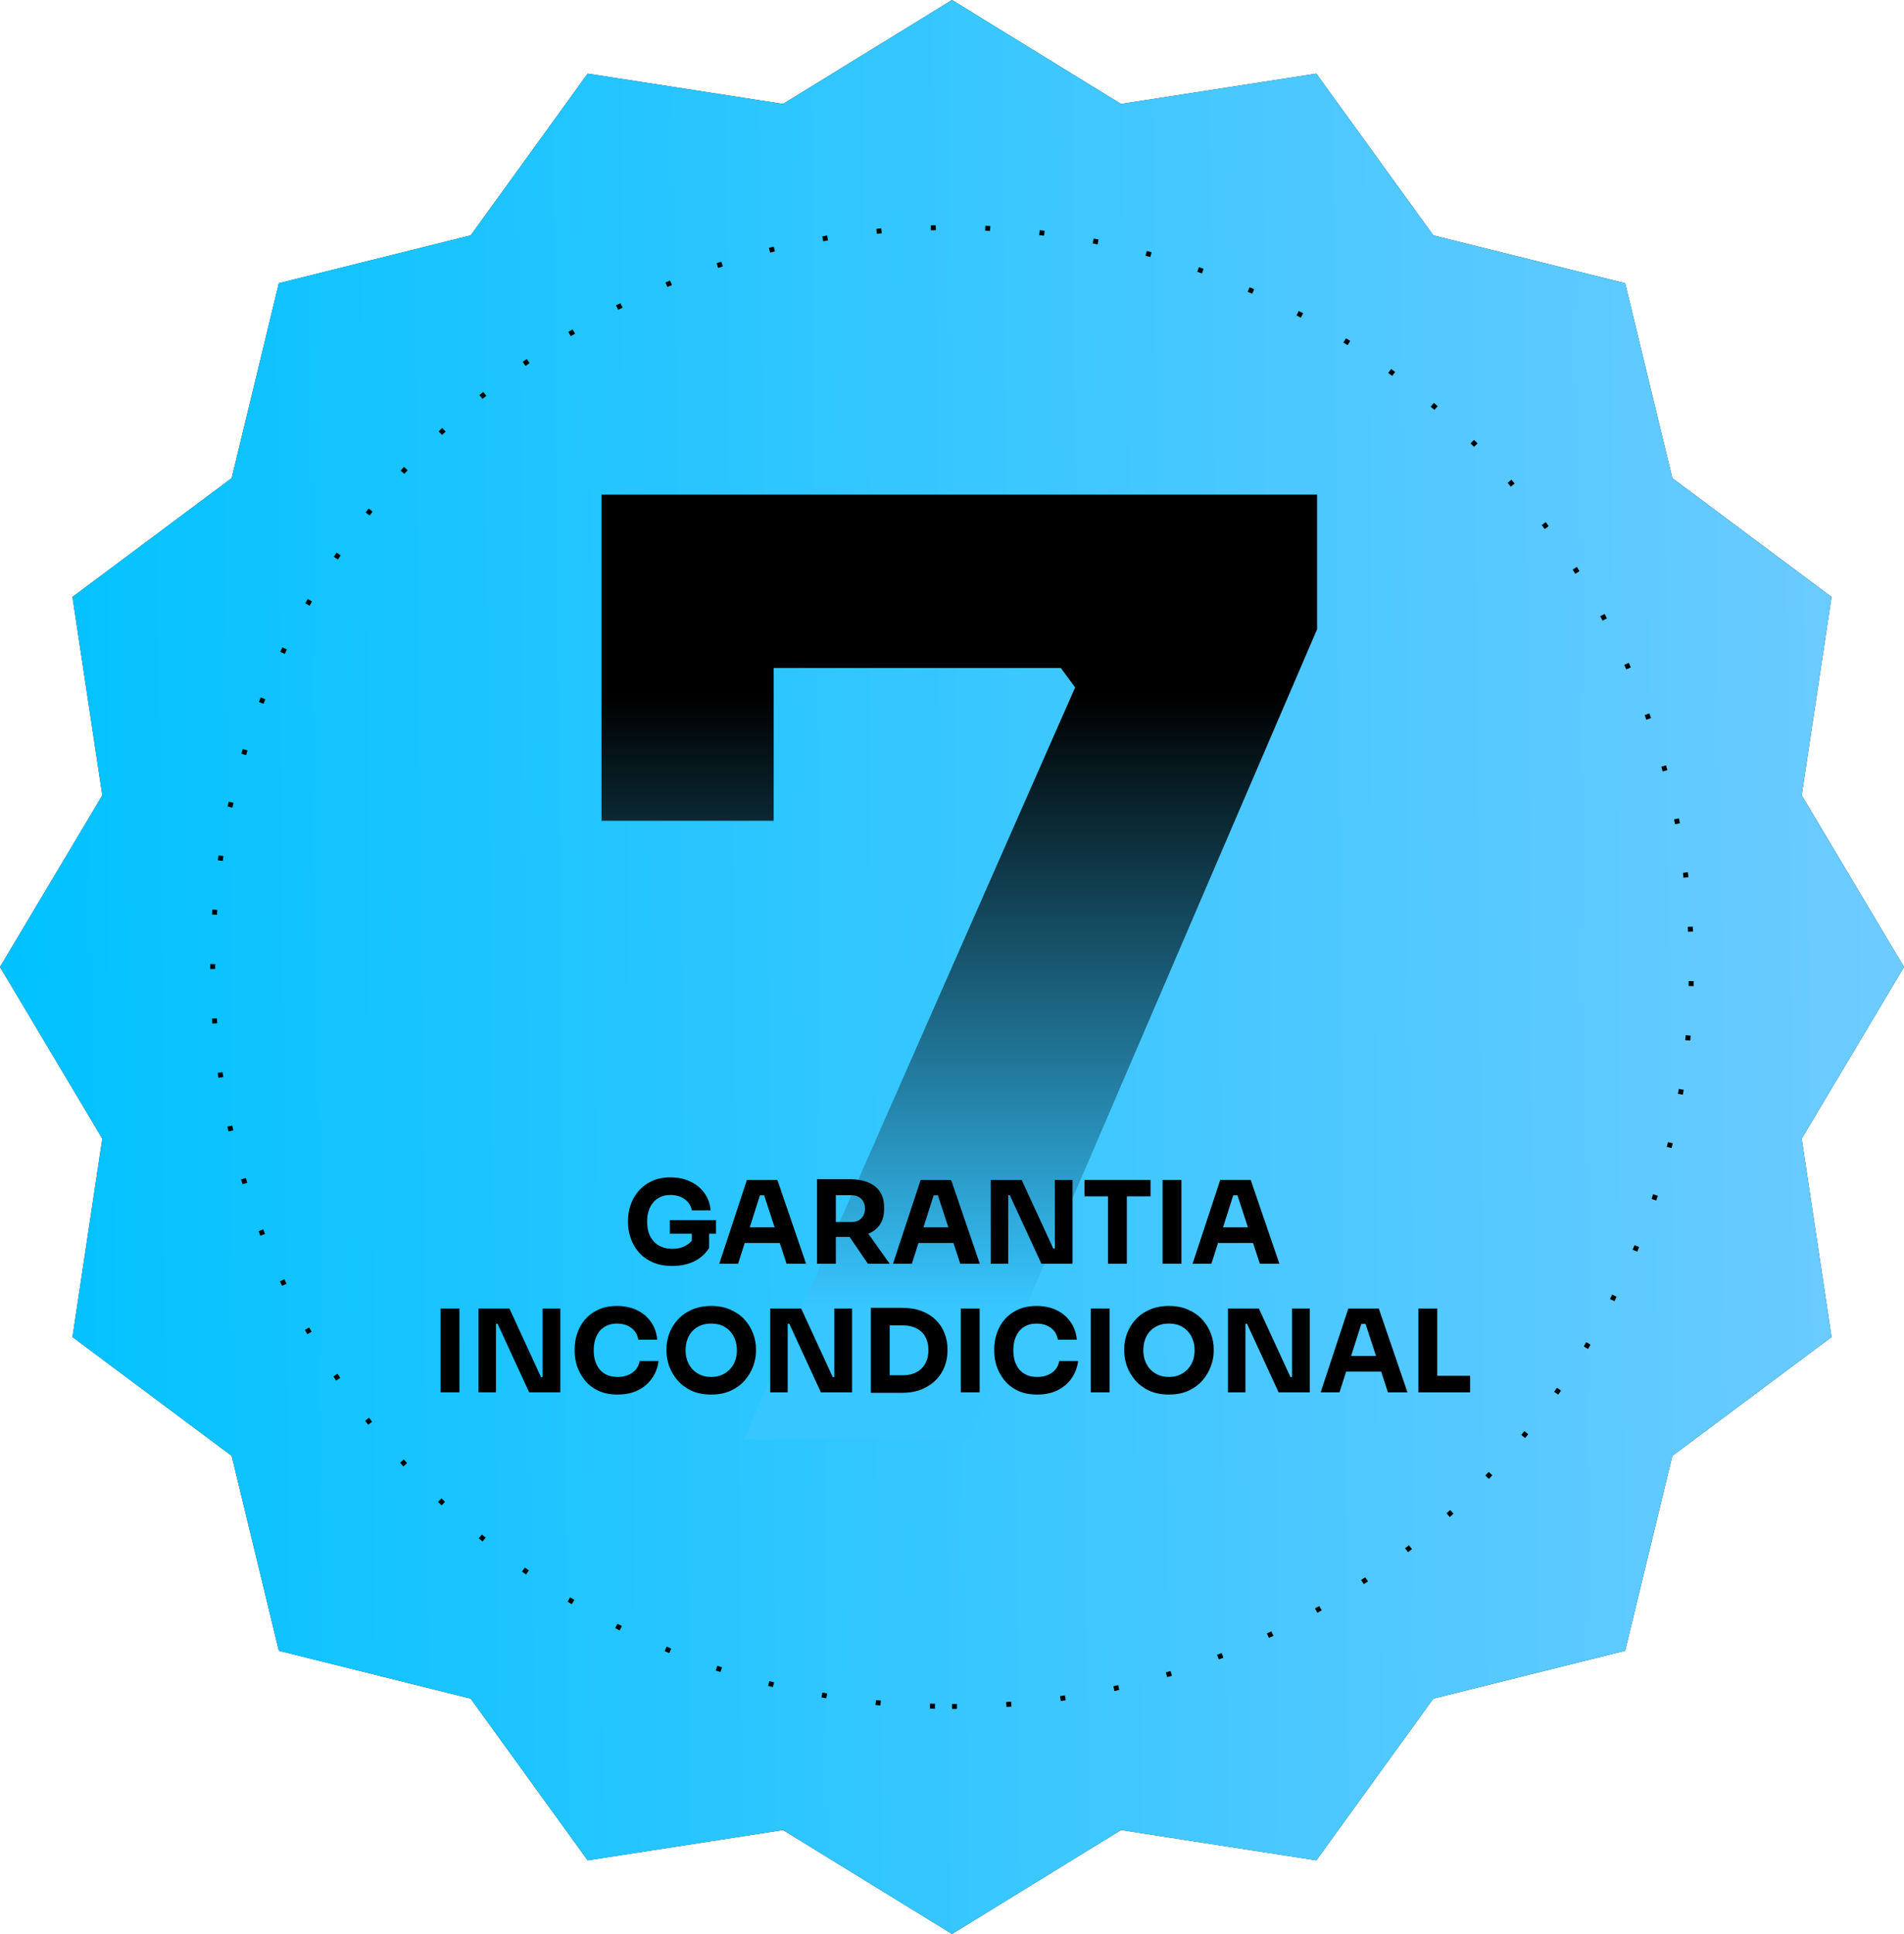
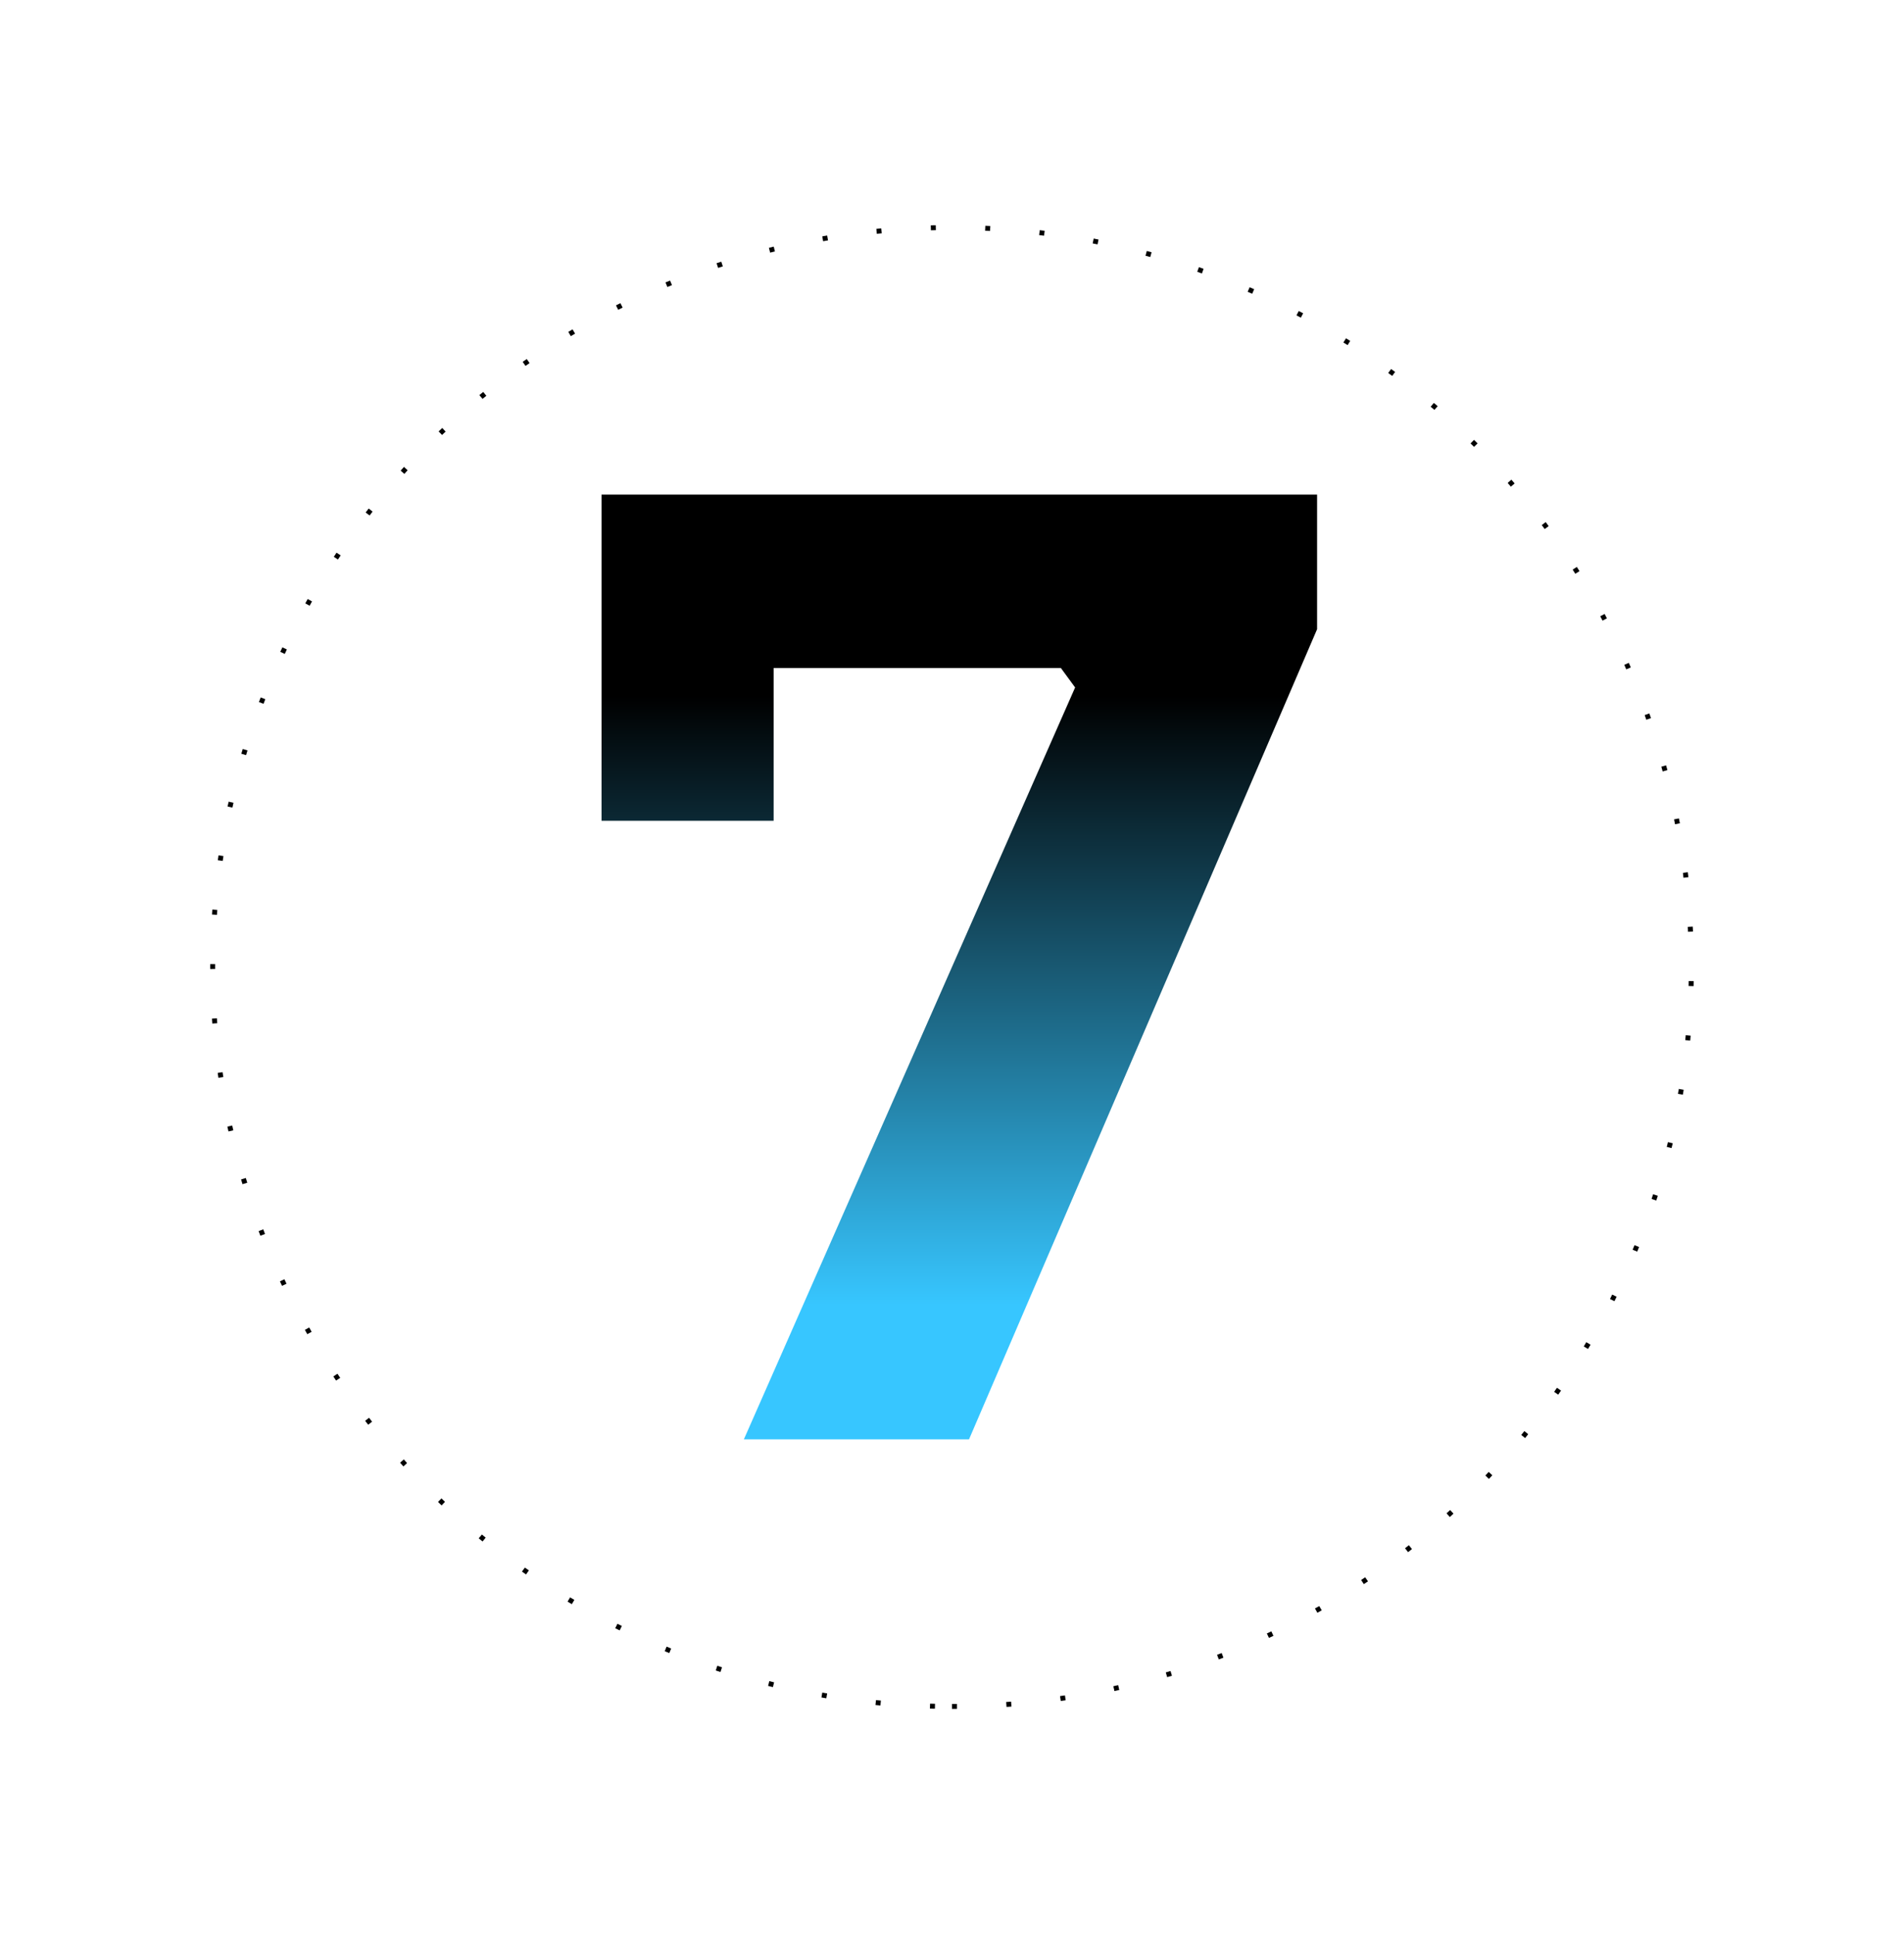
<svg xmlns="http://www.w3.org/2000/svg" width="770" height="782" viewBox="0 0 770 782" fill="none">
  <g clip-path="url(#clip0_2043_85)">
-     <path d="M385 0L453.35 42.027L532.333 29.763L579.644 95.155L657.236 114.521L676.305 193.323L740.694 241.371L728.618 321.585L770 391L728.618 460.415L740.694 540.629L676.305 588.677L657.236 667.479L579.644 686.845L532.333 752.237L453.35 739.973L385 782L316.65 739.973L237.667 752.237L190.356 686.845L112.764 667.479L93.695 588.677L29.306 540.629L41.382 460.415L0 391L41.382 321.585L29.306 241.371L93.695 193.323L112.764 114.521L190.356 95.155L237.667 29.763L316.65 42.027L385 0Z" fill="#00315D" />
-     <path d="M385 0L453.35 42.027L532.333 29.763L579.644 95.155L657.236 114.521L676.305 193.323L740.694 241.371L728.618 321.585L770 391L728.618 460.415L740.694 540.629L676.305 588.677L657.236 667.479L579.644 686.845L532.333 752.237L453.35 739.973L385 782L316.65 739.973L237.667 752.237L190.356 686.845L112.764 667.479L93.695 588.677L29.306 540.629L41.382 460.415L0 391L41.382 321.585L29.306 241.371L93.695 193.323L112.764 114.521L190.356 95.155L237.667 29.763L316.65 42.027L385 0Z" fill="url(#paint0_linear_2043_85)" />
    <path d="M385 690C550.133 690 684 556.133 684 391C684 225.867 550.133 92 385 92C219.867 92 86 225.867 86 391C86 556.133 219.867 690 385 690Z" stroke="black" stroke-width="2" stroke-dasharray="2 20" />
    <path d="M300.83 582L434.791 277.972L429.034 270.122H243.268V200.002H532.645V254.424L391.881 582H300.83ZM243.268 331.87V200.002H312.865V331.87H243.268Z" fill="url(#paint1_linear_2043_85)" />
-     <path d="M271.864 511.883C268.83 511.883 266.182 511.387 263.922 510.396C261.661 509.374 259.788 508.012 258.301 506.309C256.846 504.606 255.762 502.717 255.05 500.642C254.338 498.568 253.982 496.493 253.982 494.418V493.396C253.982 491.26 254.338 489.17 255.05 487.126C255.762 485.082 256.831 483.224 258.255 481.552C259.71 479.88 261.506 478.549 263.643 477.558C265.81 476.567 268.303 476.071 271.121 476.071C274.187 476.071 276.896 476.644 279.249 477.79C281.603 478.905 283.492 480.468 284.916 482.481C286.34 484.463 287.161 486.77 287.378 489.402H279.76C279.574 488.163 279.079 487.079 278.274 486.15C277.5 485.222 276.493 484.494 275.255 483.967C274.047 483.441 272.669 483.178 271.121 483.178C269.635 483.178 268.303 483.441 267.127 483.967C265.981 484.494 264.99 485.237 264.154 486.197C263.349 487.157 262.729 488.303 262.296 489.634C261.893 490.935 261.692 492.374 261.692 493.954C261.692 495.595 261.909 497.097 262.342 498.459C262.807 499.791 263.473 500.952 264.34 501.943C265.207 502.903 266.275 503.646 267.545 504.172C268.845 504.699 270.285 504.962 271.864 504.962C273.97 504.962 275.797 504.528 277.345 503.661C278.893 502.794 280.008 501.649 280.689 500.224L279.76 505.426V497.344H286.774V504.59C285.319 506.944 283.306 508.755 280.736 510.025C278.197 511.263 275.239 511.883 271.864 511.883ZM270.889 498.831V493.35H289.561V498.831H270.889ZM290.871 511L302.065 477.093H314.374L325.986 511H318.09L308.707 482.342L311.123 483.317H305.131L307.639 482.342L298.489 511H290.871ZM299.371 502.593L301.694 496.276H314.978L317.347 502.593H299.371ZM330.409 511V476.815H338.026V511H330.409ZM350.985 511L341.045 496.415H349.406L359.81 511H350.985ZM335.983 500.131V494.139H344.343C345.458 494.139 346.418 493.923 347.223 493.489C348.059 493.025 348.694 492.39 349.127 491.585C349.592 490.749 349.824 489.789 349.824 488.705C349.824 487.621 349.592 486.677 349.127 485.872C348.694 485.036 348.059 484.401 347.223 483.967C346.418 483.503 345.458 483.271 344.343 483.271H335.983V476.815H343.739C346.557 476.815 349.003 477.248 351.078 478.115C353.153 478.951 354.748 480.205 355.862 481.877C356.977 483.549 357.534 485.655 357.534 488.194V488.937C357.534 491.446 356.962 493.536 355.816 495.208C354.701 496.849 353.106 498.088 351.032 498.924C348.988 499.729 346.557 500.131 343.739 500.131H335.983ZM361.133 511L372.327 477.093H384.635L396.247 511H388.351L378.969 482.342L381.384 483.317H375.392L377.9 482.342L368.75 511H361.133ZM369.633 502.593L371.955 496.276H385.239L387.608 502.593H369.633ZM400.67 511V477.093H413.165L425.938 504.822H427.517L426.588 505.659V477.093H433.741V511H421.154L408.38 483.271H406.801L407.73 482.435V511H400.67ZM448.092 511V482.806H455.71V511H448.092ZM438.57 483.735V477.093H465.278V483.735H438.57ZM470.162 511V477.093H477.78V511H470.162ZM482.287 511L493.481 477.093H505.789L517.401 511H509.505L500.123 482.342L502.538 483.317H496.546L499.054 482.342L489.904 511H482.287ZM490.787 502.593L493.109 496.276H506.393L508.762 502.593H490.787ZM178.186 563V529.093H185.804V563H178.186ZM193.515 563V529.093H206.01L218.783 556.822H220.362L219.433 557.659V529.093H226.586V563H213.999L201.226 535.271H199.646L200.575 534.435V563H193.515ZM249.762 563.883C246.697 563.883 244.065 563.356 241.866 562.303C239.668 561.22 237.872 559.811 236.478 558.077C235.085 556.312 234.048 554.423 233.366 552.41C232.716 550.366 232.391 548.384 232.391 546.465V545.443C232.391 543.337 232.732 541.262 233.413 539.219C234.094 537.144 235.131 535.271 236.525 533.599C237.949 531.927 239.73 530.595 241.866 529.604C244.034 528.582 246.588 528.071 249.53 528.071C252.596 528.071 255.305 528.644 257.658 529.79C260.012 530.936 261.885 532.53 263.279 534.574C264.703 536.587 265.539 538.956 265.787 541.681H258.123C257.906 540.318 257.411 539.157 256.637 538.197C255.862 537.237 254.856 536.494 253.617 535.967C252.41 535.441 251.047 535.178 249.53 535.178C248.013 535.178 246.666 535.441 245.489 535.967C244.312 536.494 243.322 537.237 242.516 538.197C241.742 539.157 241.139 540.303 240.705 541.634C240.302 542.935 240.101 544.39 240.101 546C240.101 547.579 240.302 549.035 240.705 550.366C241.139 551.667 241.758 552.812 242.563 553.803C243.399 554.763 244.421 555.506 245.628 556.033C246.836 556.528 248.214 556.776 249.762 556.776C252.116 556.776 254.097 556.203 255.708 555.057C257.349 553.912 258.34 552.333 258.68 550.32H266.298C266.019 552.797 265.183 555.073 263.79 557.148C262.427 559.191 260.554 560.832 258.169 562.071C255.816 563.279 253.014 563.883 249.762 563.883ZM287.608 563.883C284.543 563.883 281.864 563.356 279.573 562.303C277.312 561.22 275.439 559.811 273.952 558.077C272.466 556.312 271.351 554.407 270.608 552.363C269.896 550.32 269.54 548.353 269.54 546.465V545.443C269.54 543.337 269.912 541.262 270.655 539.219C271.429 537.144 272.575 535.271 274.092 533.599C275.609 531.927 277.498 530.595 279.758 529.604C282.019 528.582 284.635 528.071 287.608 528.071C290.581 528.071 293.197 528.582 295.458 529.604C297.718 530.595 299.607 531.927 301.124 533.599C302.642 535.271 303.787 537.144 304.562 539.219C305.336 541.262 305.723 543.337 305.723 545.443V546.465C305.723 548.353 305.351 550.32 304.608 552.363C303.865 554.407 302.75 556.312 301.264 558.077C299.777 559.811 297.889 561.22 295.597 562.303C293.337 563.356 290.674 563.883 287.608 563.883ZM287.608 556.776C289.218 556.776 290.658 556.497 291.928 555.94C293.228 555.383 294.328 554.608 295.226 553.618C296.154 552.627 296.851 551.481 297.316 550.18C297.78 548.88 298.012 547.486 298.012 546C298.012 544.421 297.765 542.981 297.269 541.681C296.805 540.349 296.108 539.203 295.179 538.243C294.281 537.253 293.197 536.494 291.928 535.967C290.658 535.441 289.218 535.178 287.608 535.178C285.998 535.178 284.558 535.441 283.288 535.967C282.019 536.494 280.92 537.253 279.991 538.243C279.093 539.203 278.411 540.349 277.947 541.681C277.483 542.981 277.25 544.421 277.25 546C277.25 547.486 277.483 548.88 277.947 550.18C278.411 551.481 279.093 552.627 279.991 553.618C280.92 554.608 282.019 555.383 283.288 555.94C284.558 556.497 285.998 556.776 287.608 556.776ZM311.494 563V529.093H323.989L336.762 556.822H338.341L337.412 557.659V529.093H344.565V563H331.978L319.205 535.271H317.625L318.554 534.435V563H311.494ZM358.87 563.186V556.079H365.187C366.766 556.079 368.19 555.847 369.46 555.383C370.729 554.887 371.813 554.206 372.711 553.339C373.609 552.441 374.29 551.373 374.755 550.134C375.219 548.864 375.452 547.471 375.452 545.954C375.452 544.374 375.219 542.966 374.755 541.727C374.29 540.488 373.609 539.436 372.711 538.569C371.813 537.701 370.729 537.051 369.46 536.618C368.19 536.153 366.766 535.921 365.187 535.921H358.87V528.815H364.769C367.834 528.815 370.513 529.264 372.804 530.161C375.095 531.059 377.015 532.283 378.564 533.831C380.112 535.379 381.258 537.16 382.001 539.172C382.775 541.154 383.162 543.244 383.162 545.443V546.465C383.162 548.508 382.775 550.537 382.001 552.549C381.258 554.531 380.112 556.327 378.564 557.937C377.015 559.516 375.095 560.786 372.804 561.746C370.513 562.706 367.834 563.186 364.769 563.186H358.87ZM352.181 563.186V528.815H359.799V563.186H352.181ZM388.561 563V529.093H396.179V563H388.561ZM419.451 563.883C416.385 563.883 413.753 563.356 411.554 562.303C409.356 561.22 407.56 559.811 406.167 558.077C404.773 556.312 403.736 554.423 403.055 552.41C402.404 550.366 402.079 548.384 402.079 546.465V545.443C402.079 543.337 402.42 541.262 403.101 539.219C403.782 537.144 404.82 535.271 406.213 533.599C407.637 531.927 409.418 530.595 411.554 529.604C413.722 528.582 416.277 528.071 419.218 528.071C422.284 528.071 424.993 528.644 427.347 529.79C429.7 530.936 431.573 532.53 432.967 534.574C434.391 536.587 435.227 538.956 435.475 541.681H427.811C427.594 540.318 427.099 539.157 426.325 538.197C425.551 537.237 424.544 536.494 423.306 535.967C422.098 535.441 420.736 535.178 419.218 535.178C417.701 535.178 416.354 535.441 415.177 535.967C414.001 536.494 413.01 537.237 412.205 538.197C411.431 539.157 410.827 540.303 410.393 541.634C409.991 542.935 409.789 544.39 409.789 546C409.789 547.579 409.991 549.035 410.393 550.366C410.827 551.667 411.446 552.812 412.251 553.803C413.087 554.763 414.109 555.506 415.317 556.033C416.524 556.528 417.902 556.776 419.451 556.776C421.804 556.776 423.786 556.203 425.396 555.057C427.037 553.912 428.028 552.333 428.369 550.32H435.986C435.707 552.797 434.871 555.073 433.478 557.148C432.115 559.191 430.242 560.832 427.858 562.071C425.504 563.279 422.702 563.883 419.451 563.883ZM441.133 563V529.093H448.75V563H441.133ZM472.718 563.883C469.653 563.883 466.974 563.356 464.683 562.303C462.423 561.22 460.549 559.811 459.063 558.077C457.576 556.312 456.462 554.407 455.719 552.363C455.006 550.32 454.65 548.353 454.65 546.465V545.443C454.65 543.337 455.022 541.262 455.765 539.219C456.539 537.144 457.685 535.271 459.202 533.599C460.719 531.927 462.608 530.595 464.869 529.604C467.129 528.582 469.746 528.071 472.718 528.071C475.691 528.071 478.308 528.582 480.568 529.604C482.829 530.595 484.717 531.927 486.235 533.599C487.752 535.271 488.898 537.144 489.672 539.219C490.446 541.262 490.833 543.337 490.833 545.443V546.465C490.833 548.353 490.461 550.32 489.718 552.363C488.975 554.407 487.86 556.312 486.374 558.077C484.888 559.811 482.999 561.22 480.707 562.303C478.447 563.356 475.784 563.883 472.718 563.883ZM472.718 556.776C474.329 556.776 475.769 556.497 477.038 555.94C478.339 555.383 479.438 554.608 480.336 553.618C481.265 552.627 481.962 551.481 482.426 550.18C482.89 548.88 483.123 547.486 483.123 546C483.123 544.421 482.875 542.981 482.38 541.681C481.915 540.349 481.218 539.203 480.289 538.243C479.391 537.253 478.308 536.494 477.038 535.967C475.769 535.441 474.329 535.178 472.718 535.178C471.108 535.178 469.668 535.441 468.399 535.967C467.129 536.494 466.03 537.253 465.101 538.243C464.203 539.203 463.522 540.349 463.057 541.681C462.593 542.981 462.361 544.421 462.361 546C462.361 547.486 462.593 548.88 463.057 550.18C463.522 551.481 464.203 552.627 465.101 553.618C466.03 554.608 467.129 555.383 468.399 555.94C469.668 556.497 471.108 556.776 472.718 556.776ZM496.605 563V529.093H509.099L521.872 556.822H523.451L522.522 557.659V529.093H529.675V563H517.088L504.315 535.271H502.736L503.665 534.435V563H496.605ZM534.087 563L545.281 529.093H557.589L569.201 563H561.305L551.923 534.342L554.338 535.317H548.346L550.854 534.342L541.704 563H534.087ZM542.587 554.593L544.909 548.276H558.193L560.562 554.593H542.587ZM573.624 563V529.093H581.242V563H573.624ZM580.313 563V556.312H594.526V563H580.313Z" fill="black" />
  </g>
  <defs>
    <linearGradient id="paint0_linear_2043_85" x1="-1.44362e-06" y1="501.265" x2="771.008" y2="493.677" gradientUnits="userSpaceOnUse">
      <stop stop-color="#00C2FF" />
      <stop offset="1" stop-color="#6ECBFF" />
    </linearGradient>
    <linearGradient id="paint1_linear_2043_85" x1="385" y1="281.373" x2="385" y2="527.751" gradientUnits="userSpaceOnUse">
      <stop />
      <stop offset="1" stop-color="#37C6FF" />
    </linearGradient>
    <clipPath id="clip0_2043_85">
      <rect width="770" height="782" fill="white" />
    </clipPath>
  </defs>
</svg>